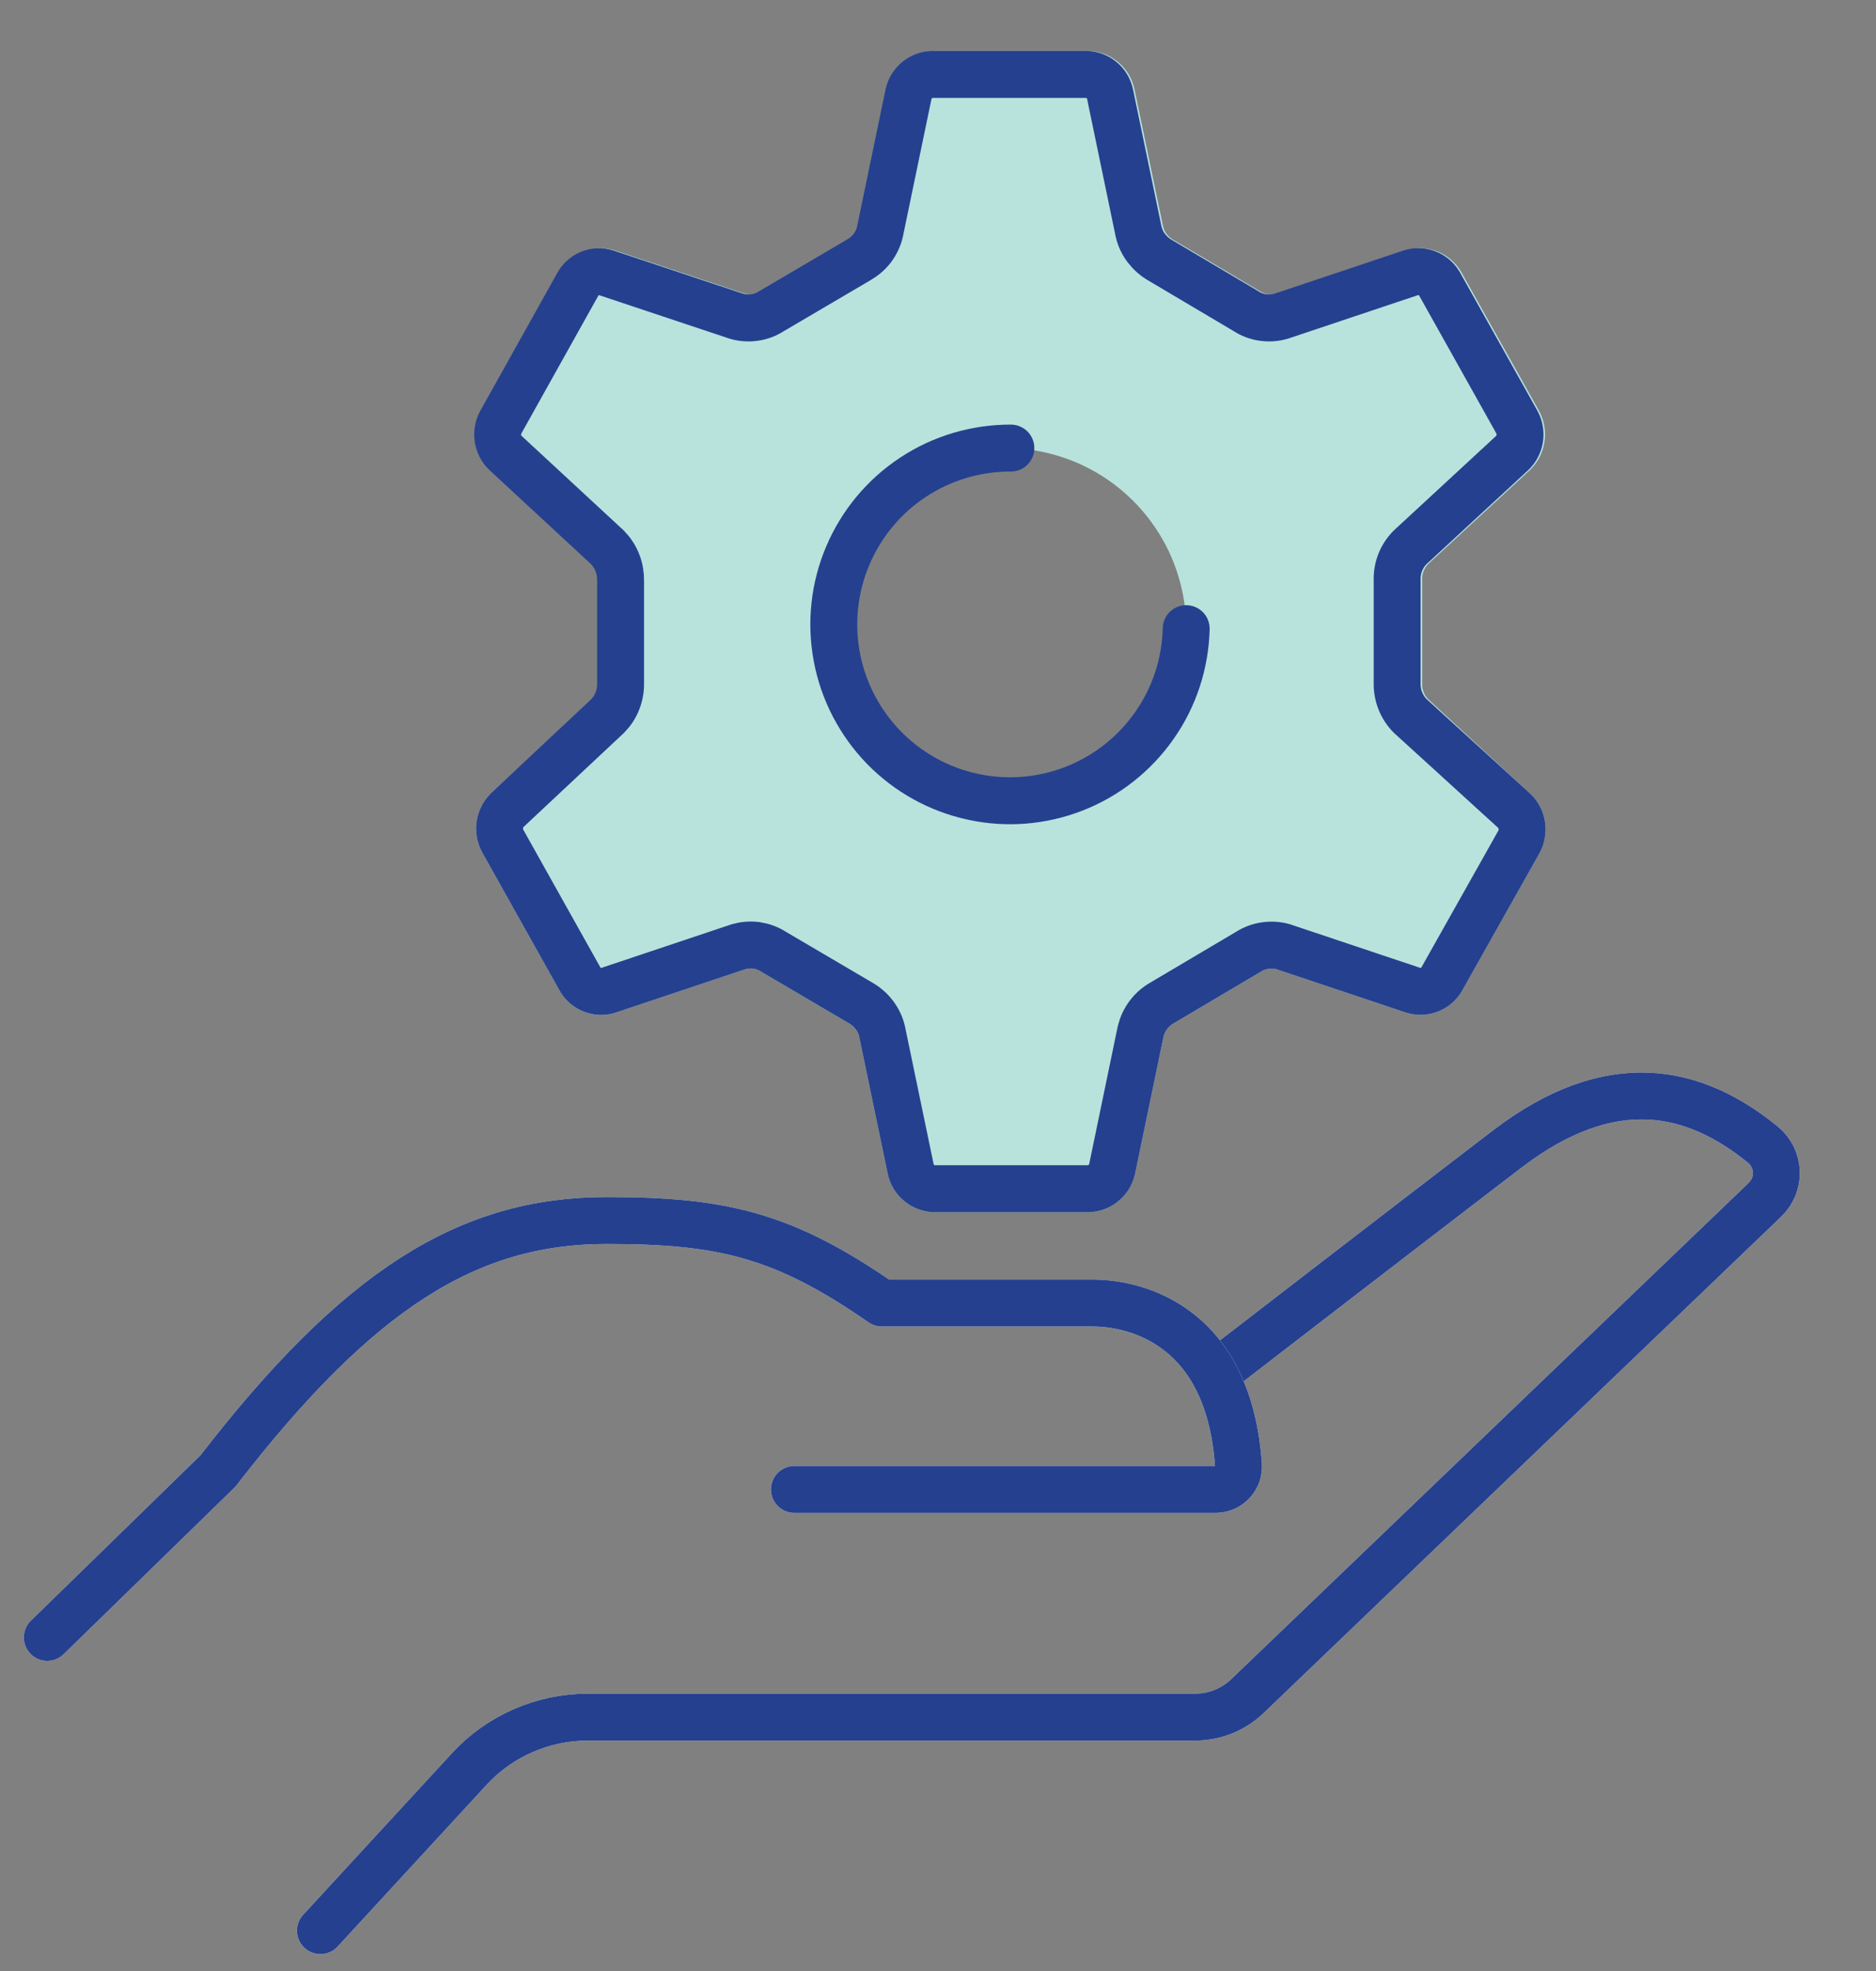
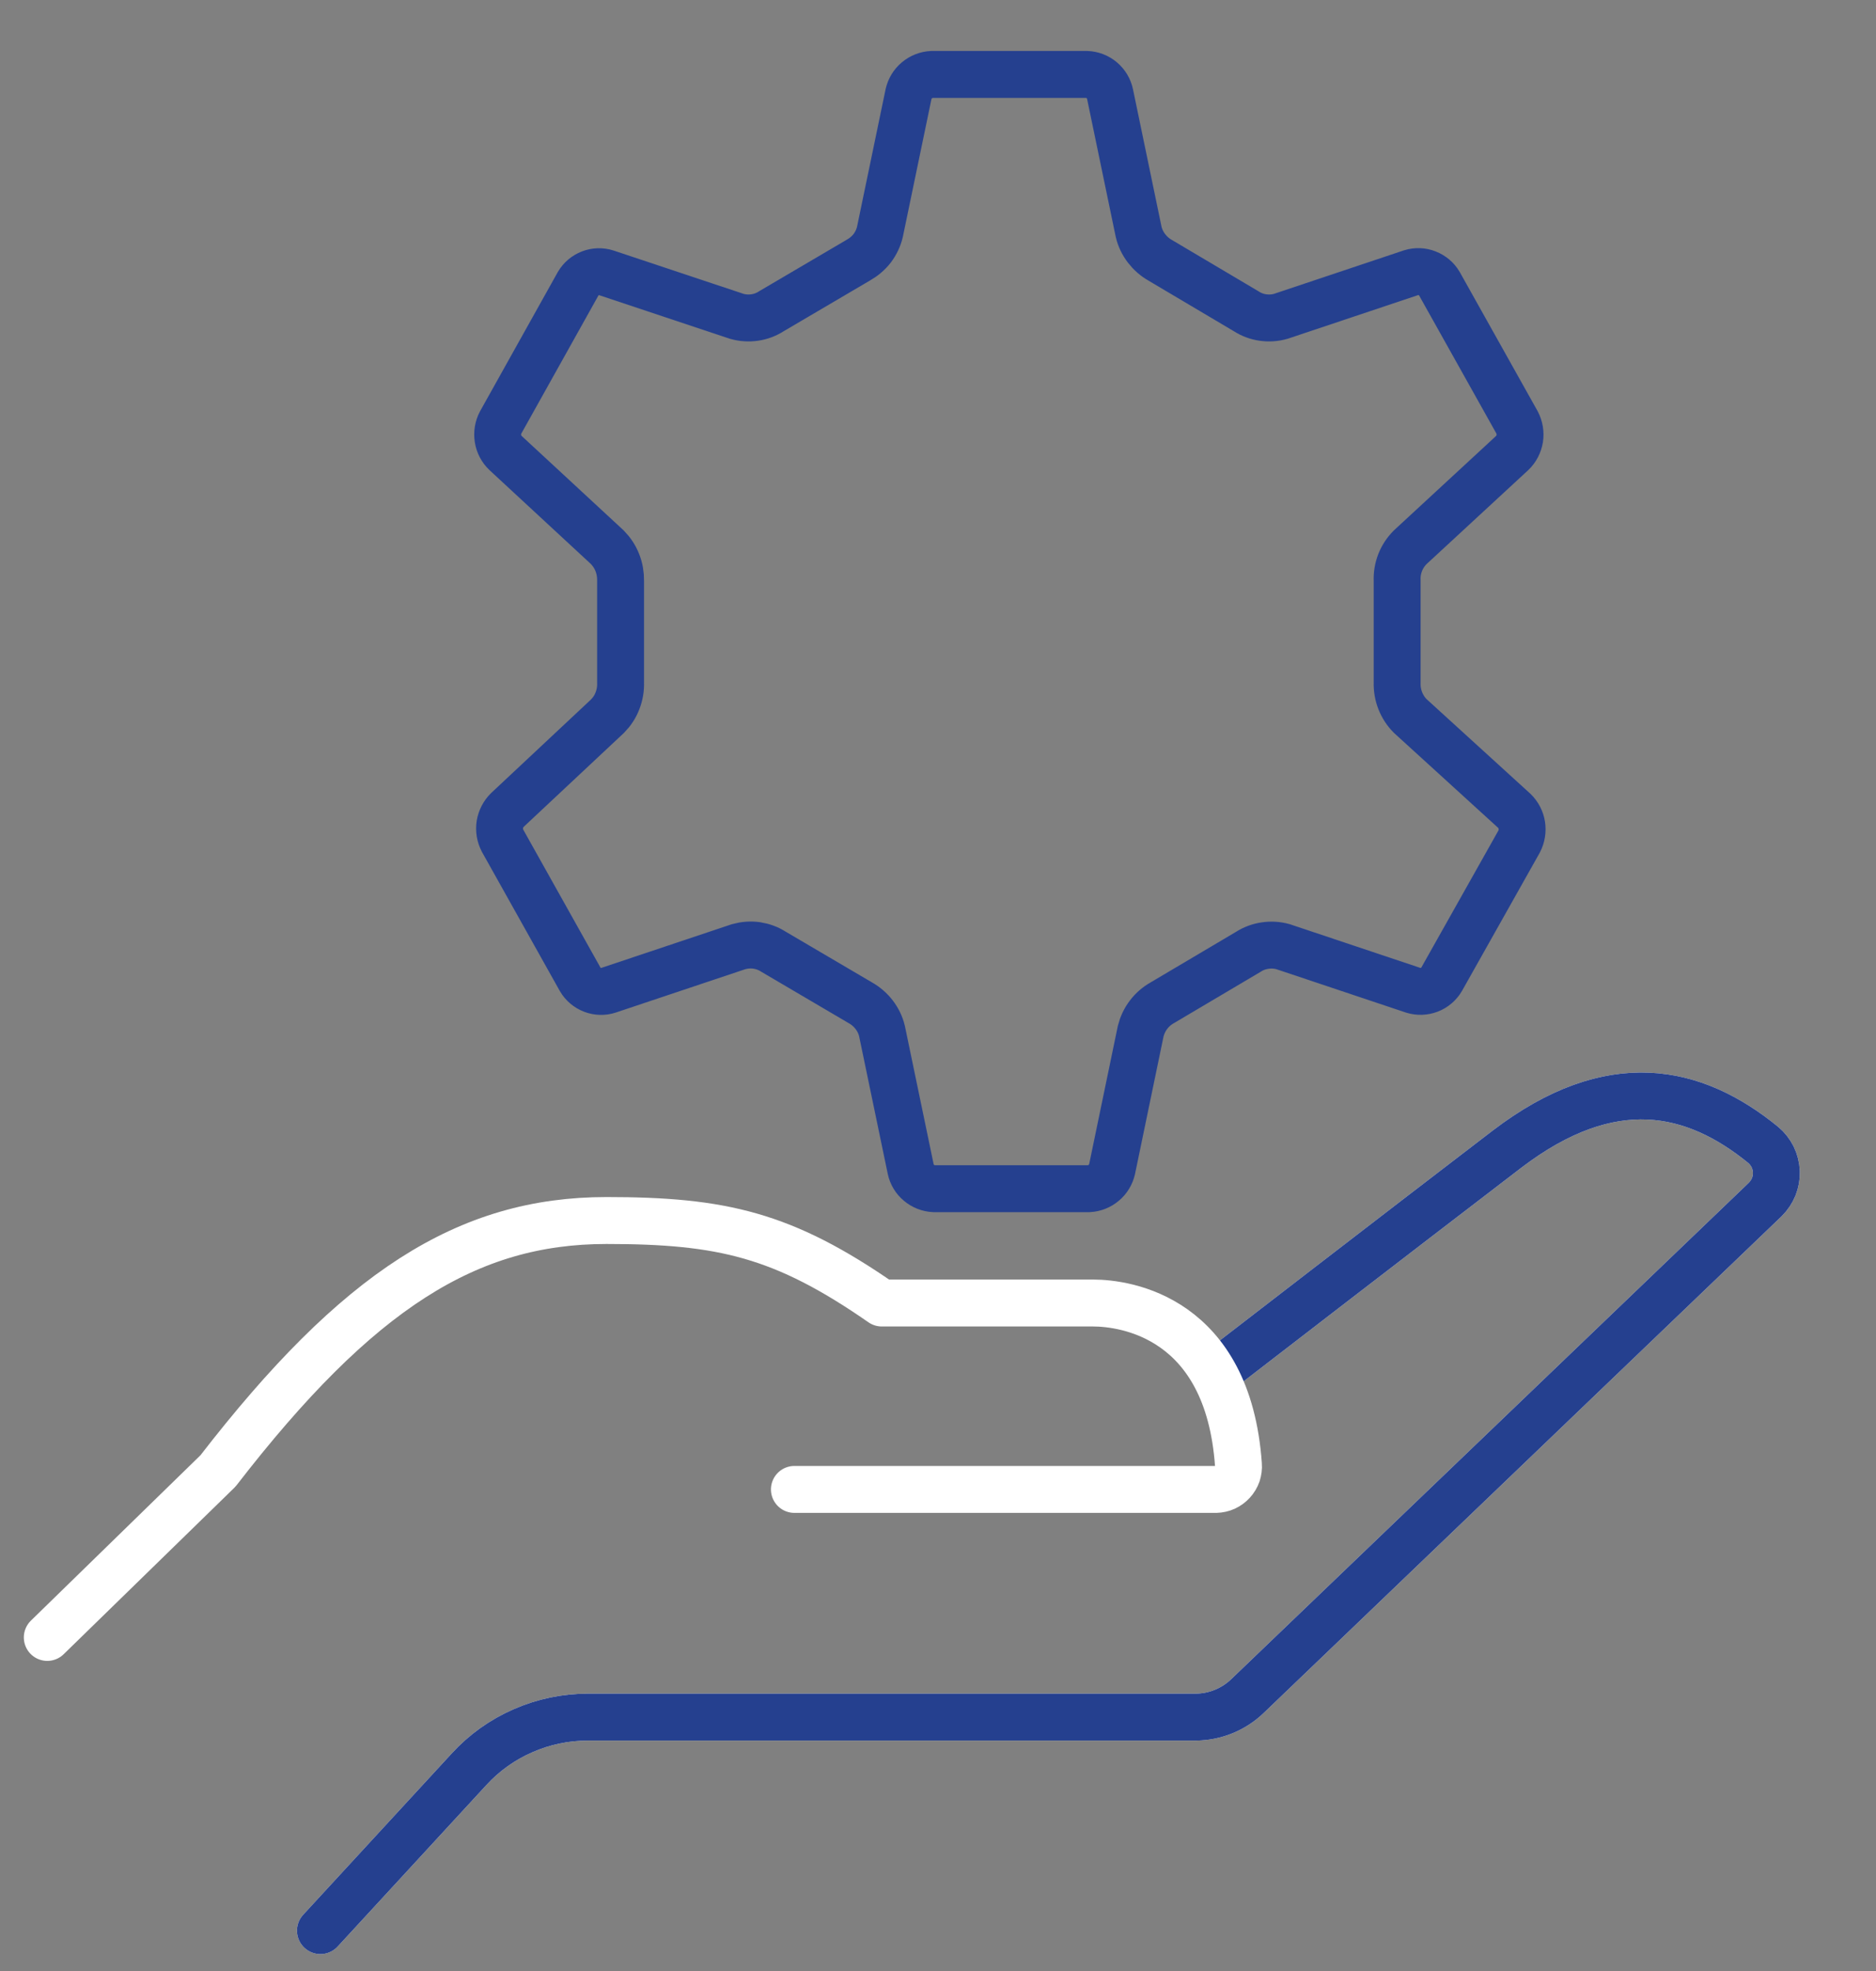
<svg xmlns="http://www.w3.org/2000/svg" width="20" height="21" viewBox="0 0 20 21" fill="none">
  <rect x="0" y="0" width="20" height="21" fill="#808080" stroke="none" />
  <path d="M13.087 14.534C13.087 14.534 14.86 13.166 16.067 12.243C17.177 11.397 18.062 11.599 18.797 12.198C18.839 12.233 18.873 12.277 18.898 12.326C18.922 12.375 18.935 12.429 18.938 12.484C18.94 12.539 18.93 12.594 18.91 12.644C18.889 12.695 18.858 12.741 18.819 12.78L13.301 18.069C13.152 18.213 12.953 18.294 12.746 18.295H6.268C6.03 18.295 5.794 18.344 5.576 18.44C5.357 18.535 5.161 18.675 5 18.851L3.416 20.57" stroke="white" stroke-width="0.5" stroke-linecap="round" stroke-linejoin="round" />
  <path d="M13.087 14.534C13.087 14.534 14.86 13.166 16.067 12.243C17.177 11.397 18.062 11.599 18.797 12.198C18.839 12.233 18.873 12.277 18.898 12.326C18.922 12.375 18.935 12.429 18.938 12.484C18.94 12.539 18.93 12.594 18.91 12.644C18.889 12.695 18.858 12.741 18.819 12.78L13.301 18.069C13.152 18.213 12.953 18.294 12.746 18.295H6.268C6.03 18.295 5.794 18.344 5.576 18.44C5.357 18.535 5.161 18.675 5 18.851L3.416 20.57" stroke="#25408F" stroke-width="0.5" stroke-linecap="round" stroke-linejoin="round" />
  <path d="M8.469 15.869H12.964C12.998 15.868 13.03 15.861 13.061 15.847C13.091 15.833 13.118 15.813 13.14 15.789C13.163 15.764 13.18 15.735 13.191 15.704C13.201 15.672 13.206 15.639 13.203 15.606C13.092 14.033 11.998 13.883 11.654 13.883H9.401C8.352 13.155 7.697 13.004 6.466 13.004C4.985 13.004 3.814 13.744 2.324 15.672L0.504 17.446" stroke="white" stroke-width="0.5" stroke-linecap="round" stroke-linejoin="round" />
-   <path d="M8.469 15.869H12.964C12.998 15.868 13.03 15.861 13.061 15.847C13.091 15.833 13.118 15.813 13.14 15.789C13.163 15.764 13.18 15.735 13.191 15.704C13.201 15.672 13.206 15.639 13.203 15.606C13.092 14.033 11.998 13.883 11.654 13.883H9.401C8.352 13.155 7.697 13.004 6.466 13.004C4.985 13.004 3.814 13.744 2.324 15.672L0.504 17.446" stroke="#25408F" stroke-width="0.5" stroke-linecap="round" stroke-linejoin="round" />
-   <path d="M10.777 8.876C10.344 8.887 9.918 8.77 9.552 8.537C9.187 8.305 8.899 7.969 8.725 7.573C8.552 7.176 8.5 6.737 8.578 6.311C8.655 5.885 8.858 5.492 9.16 5.182C9.462 4.871 9.849 4.658 10.273 4.57C10.697 4.481 11.137 4.521 11.538 4.683C11.94 4.846 12.283 5.125 12.525 5.484C12.767 5.843 12.896 6.266 12.896 6.699C12.903 7.269 12.684 7.818 12.287 8.226C11.889 8.635 11.346 8.868 10.777 8.876ZM15.05 7.628C15.004 7.582 14.968 7.526 14.944 7.465C14.921 7.404 14.909 7.339 14.912 7.273V6.187C14.909 6.121 14.92 6.056 14.944 5.994C14.968 5.933 15.004 5.878 15.05 5.831L16.139 4.826C16.181 4.785 16.209 4.731 16.218 4.673C16.228 4.614 16.218 4.555 16.191 4.502L15.361 3.022C15.332 2.971 15.286 2.933 15.232 2.912C15.177 2.89 15.117 2.888 15.062 2.905L13.671 3.37C13.61 3.388 13.544 3.392 13.48 3.383C13.417 3.374 13.356 3.351 13.301 3.316L12.387 2.774C12.329 2.742 12.279 2.698 12.239 2.646C12.2 2.594 12.171 2.534 12.156 2.47L11.85 1.002C11.838 0.945 11.807 0.893 11.762 0.855C11.717 0.817 11.661 0.795 11.602 0.793H9.951C9.893 0.796 9.836 0.818 9.792 0.856C9.747 0.893 9.716 0.945 9.703 1.002L9.398 2.47C9.383 2.534 9.354 2.594 9.314 2.646C9.274 2.697 9.224 2.74 9.166 2.772L8.241 3.316C8.187 3.351 8.126 3.374 8.062 3.383C7.998 3.392 7.933 3.388 7.871 3.37L6.481 2.907C6.425 2.889 6.365 2.891 6.311 2.912C6.256 2.933 6.21 2.971 6.181 3.022L5.353 4.502C5.326 4.555 5.316 4.614 5.326 4.673C5.335 4.731 5.363 4.785 5.405 4.826L6.492 5.831C6.538 5.878 6.574 5.934 6.598 5.996C6.623 6.057 6.634 6.123 6.632 6.188V7.273C6.635 7.339 6.624 7.405 6.6 7.466C6.576 7.528 6.54 7.583 6.494 7.63L5.409 8.63C5.367 8.671 5.339 8.726 5.329 8.784C5.32 8.843 5.33 8.903 5.357 8.956L6.186 10.436C6.216 10.487 6.262 10.525 6.316 10.546C6.371 10.567 6.431 10.569 6.486 10.551L7.876 10.086C7.938 10.069 8.003 10.064 8.067 10.073C8.131 10.083 8.192 10.105 8.246 10.14L9.172 10.684C9.229 10.716 9.279 10.759 9.319 10.811C9.359 10.863 9.387 10.923 9.403 10.986L9.709 12.456C9.721 12.513 9.752 12.565 9.797 12.602C9.842 12.64 9.898 12.662 9.957 12.665H11.608C11.666 12.662 11.722 12.64 11.767 12.602C11.812 12.565 11.843 12.513 11.856 12.456L12.161 10.986C12.177 10.923 12.205 10.863 12.245 10.811C12.284 10.759 12.334 10.716 12.391 10.684L13.307 10.142C13.361 10.107 13.422 10.084 13.486 10.075C13.55 10.065 13.615 10.069 13.677 10.086L15.067 10.551C15.123 10.568 15.183 10.566 15.238 10.545C15.293 10.524 15.339 10.485 15.369 10.434L16.196 8.965C16.223 8.912 16.233 8.852 16.224 8.793C16.215 8.735 16.187 8.681 16.144 8.639L15.05 7.628Z" fill="#B8E3DC" />
-   <path d="M10.777 8.876C10.344 8.887 9.918 8.77 9.552 8.537C9.187 8.305 8.899 7.969 8.725 7.573C8.552 7.176 8.5 6.737 8.578 6.311C8.655 5.885 8.858 5.492 9.16 5.182C9.462 4.871 9.849 4.658 10.273 4.57C10.697 4.481 11.137 4.521 11.538 4.683C11.94 4.846 12.283 5.125 12.525 5.484C12.767 5.843 12.896 6.266 12.896 6.699C12.903 7.269 12.684 7.818 12.287 8.226C11.889 8.635 11.346 8.868 10.777 8.876ZM15.05 7.628C15.004 7.582 14.968 7.526 14.944 7.465C14.921 7.404 14.909 7.339 14.912 7.273V6.187C14.909 6.121 14.92 6.056 14.944 5.994C14.968 5.933 15.004 5.878 15.05 5.831L16.139 4.826C16.181 4.785 16.209 4.731 16.218 4.673C16.228 4.614 16.218 4.555 16.191 4.502L15.361 3.022C15.332 2.971 15.286 2.933 15.232 2.912C15.177 2.89 15.117 2.888 15.062 2.905L13.671 3.37C13.61 3.388 13.544 3.392 13.48 3.383C13.417 3.374 13.356 3.351 13.301 3.316L12.387 2.774C12.329 2.742 12.279 2.698 12.239 2.646C12.2 2.594 12.171 2.534 12.156 2.47L11.85 1.002C11.838 0.945 11.807 0.893 11.762 0.855C11.717 0.817 11.661 0.795 11.602 0.793H9.951C9.893 0.796 9.836 0.818 9.792 0.856C9.747 0.893 9.716 0.945 9.703 1.002L9.398 2.47C9.383 2.534 9.354 2.594 9.314 2.646C9.274 2.697 9.224 2.74 9.166 2.772L8.241 3.316C8.187 3.351 8.126 3.374 8.062 3.383C7.998 3.392 7.933 3.388 7.871 3.37L6.481 2.907C6.425 2.889 6.365 2.891 6.311 2.912C6.256 2.933 6.21 2.971 6.181 3.022L5.353 4.502C5.326 4.555 5.316 4.614 5.326 4.673C5.335 4.731 5.363 4.785 5.405 4.826L6.492 5.831C6.538 5.878 6.574 5.934 6.598 5.996C6.623 6.057 6.634 6.123 6.632 6.188V7.273C6.635 7.339 6.624 7.405 6.6 7.466C6.576 7.528 6.54 7.583 6.494 7.63L5.409 8.63C5.367 8.671 5.339 8.726 5.329 8.784C5.32 8.843 5.33 8.903 5.357 8.956L6.186 10.436C6.216 10.487 6.262 10.525 6.316 10.546C6.371 10.567 6.431 10.569 6.486 10.551L7.876 10.086C7.938 10.069 8.003 10.064 8.067 10.073C8.131 10.083 8.192 10.105 8.246 10.14L9.172 10.684C9.229 10.716 9.279 10.759 9.319 10.811C9.359 10.863 9.387 10.923 9.403 10.986L9.709 12.456C9.721 12.513 9.752 12.565 9.797 12.602C9.842 12.64 9.898 12.662 9.957 12.665H11.608C11.666 12.662 11.722 12.64 11.767 12.602C11.812 12.565 11.843 12.513 11.856 12.456L12.161 10.986C12.177 10.923 12.205 10.863 12.245 10.811C12.284 10.759 12.334 10.716 12.391 10.684L13.307 10.142C13.361 10.107 13.422 10.084 13.486 10.075C13.55 10.065 13.615 10.069 13.677 10.086L15.067 10.551C15.123 10.568 15.183 10.566 15.238 10.545C15.293 10.524 15.339 10.485 15.369 10.434L16.196 8.965C16.223 8.912 16.233 8.852 16.224 8.793C16.215 8.735 16.187 8.681 16.144 8.639L15.05 7.628Z" stroke="#B8E3DC" stroke-width="0.5" stroke-linecap="round" stroke-linejoin="round" />
  <path d="M15.034 7.628C14.988 7.582 14.952 7.526 14.928 7.465C14.904 7.404 14.893 7.339 14.895 7.273V6.187C14.892 6.121 14.903 6.056 14.927 5.994C14.951 5.933 14.987 5.878 15.034 5.831L16.122 4.826C16.165 4.785 16.192 4.731 16.202 4.673C16.211 4.614 16.201 4.555 16.174 4.502L15.345 3.022C15.315 2.971 15.269 2.933 15.215 2.912C15.161 2.89 15.101 2.888 15.045 2.905L13.655 3.37C13.593 3.388 13.528 3.392 13.464 3.383C13.4 3.374 13.339 3.351 13.285 3.316L12.37 2.774C12.313 2.742 12.263 2.698 12.223 2.646C12.183 2.594 12.154 2.534 12.139 2.47L11.834 1.002C11.822 0.945 11.791 0.893 11.746 0.855C11.701 0.817 11.644 0.795 11.585 0.793H9.934C9.876 0.796 9.82 0.818 9.775 0.856C9.73 0.893 9.699 0.945 9.686 1.002L9.381 2.47C9.366 2.534 9.337 2.594 9.298 2.646C9.258 2.697 9.207 2.74 9.15 2.772L8.224 3.316C8.17 3.351 8.109 3.374 8.045 3.383C7.981 3.392 7.916 3.388 7.854 3.37L6.464 2.907C6.408 2.889 6.348 2.891 6.294 2.912C6.24 2.933 6.194 2.971 6.164 3.022L5.337 4.502C5.309 4.555 5.3 4.614 5.309 4.673C5.318 4.731 5.346 4.785 5.389 4.826L6.475 5.831C6.521 5.878 6.558 5.934 6.582 5.996C6.606 6.057 6.617 6.123 6.616 6.188V7.273C6.618 7.339 6.607 7.405 6.583 7.466C6.56 7.528 6.523 7.583 6.477 7.63L5.409 8.63C5.367 8.671 5.339 8.726 5.329 8.784C5.32 8.843 5.33 8.903 5.357 8.956L6.186 10.436C6.216 10.487 6.262 10.525 6.316 10.546C6.371 10.567 6.431 10.569 6.486 10.551L7.876 10.086C7.938 10.069 8.003 10.064 8.067 10.073C8.131 10.083 8.192 10.105 8.246 10.14L9.172 10.684C9.229 10.716 9.279 10.759 9.319 10.811C9.359 10.863 9.388 10.922 9.403 10.986L9.709 12.456C9.721 12.513 9.752 12.565 9.797 12.602C9.842 12.64 9.898 12.662 9.957 12.665H11.608C11.666 12.662 11.722 12.64 11.767 12.602C11.812 12.565 11.843 12.513 11.856 12.456L12.161 10.986C12.177 10.923 12.205 10.863 12.245 10.811C12.284 10.759 12.334 10.716 12.391 10.684L13.307 10.142C13.361 10.107 13.422 10.084 13.486 10.075C13.55 10.065 13.615 10.069 13.677 10.086L15.067 10.551C15.123 10.568 15.183 10.566 15.238 10.545C15.293 10.524 15.339 10.485 15.369 10.434L16.196 8.965C16.223 8.912 16.233 8.852 16.224 8.793C16.215 8.735 16.187 8.681 16.144 8.639L15.034 7.628Z" stroke="#25408F" stroke-width="0.5" stroke-miterlimit="10" />
-   <path d="M12.646 6.698C12.637 7.067 12.52 7.427 12.307 7.73C12.095 8.033 11.798 8.267 11.454 8.402C11.109 8.537 10.733 8.568 10.371 8.489C10.009 8.411 9.679 8.228 9.421 7.963C9.163 7.697 8.989 7.362 8.921 6.998C8.853 6.634 8.894 6.258 9.039 5.918C9.184 5.577 9.426 5.287 9.735 5.084C10.044 4.88 10.407 4.773 10.777 4.774" stroke="#25408F" stroke-width="0.5" stroke-miterlimit="10" stroke-linecap="round" />
</svg>